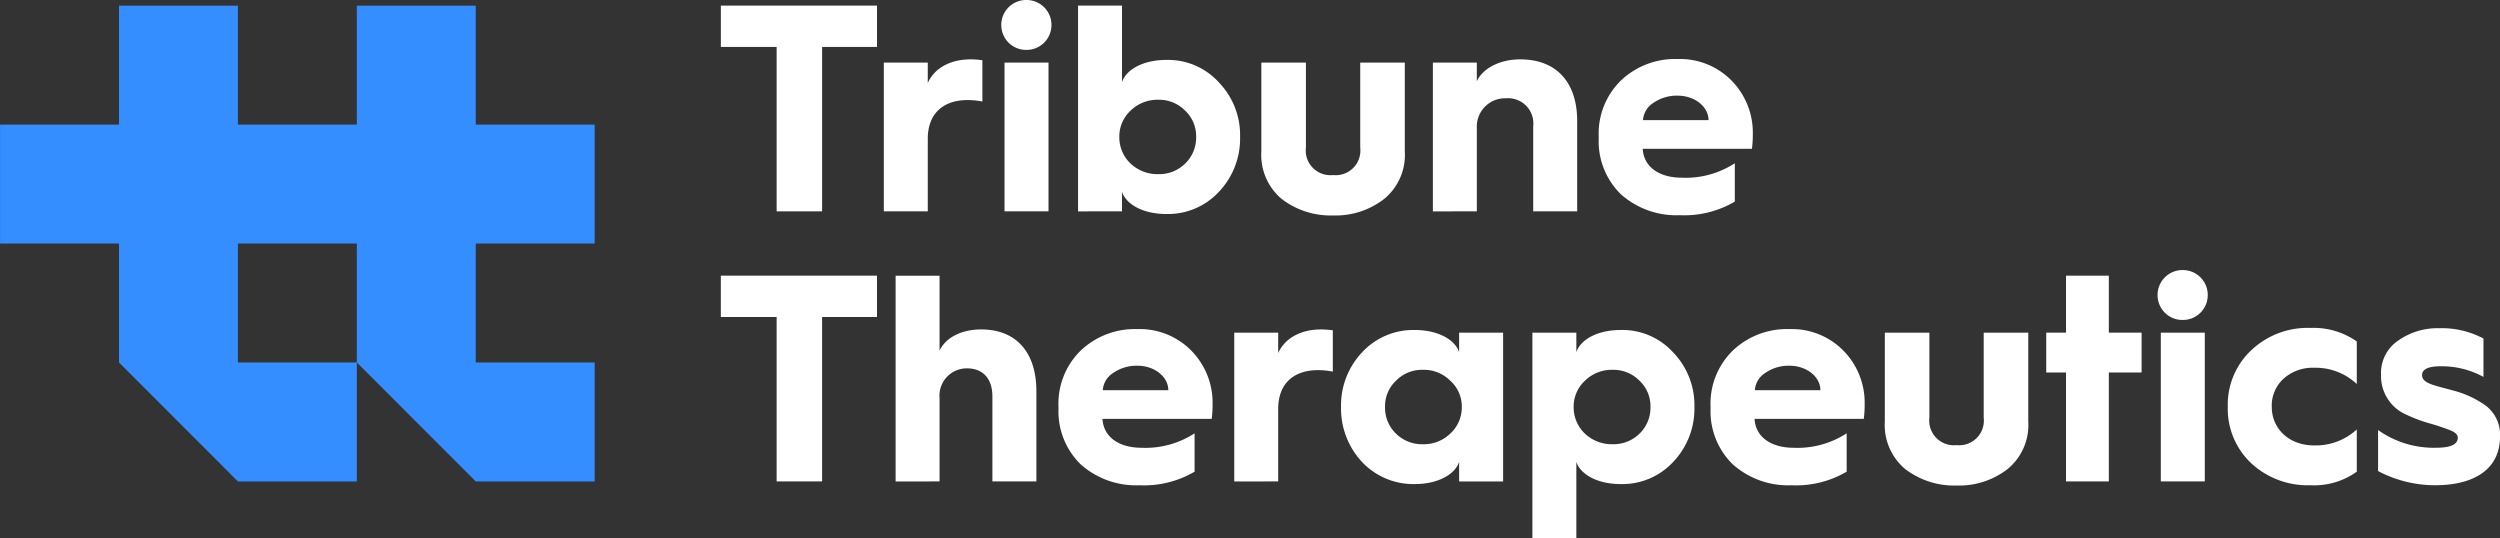
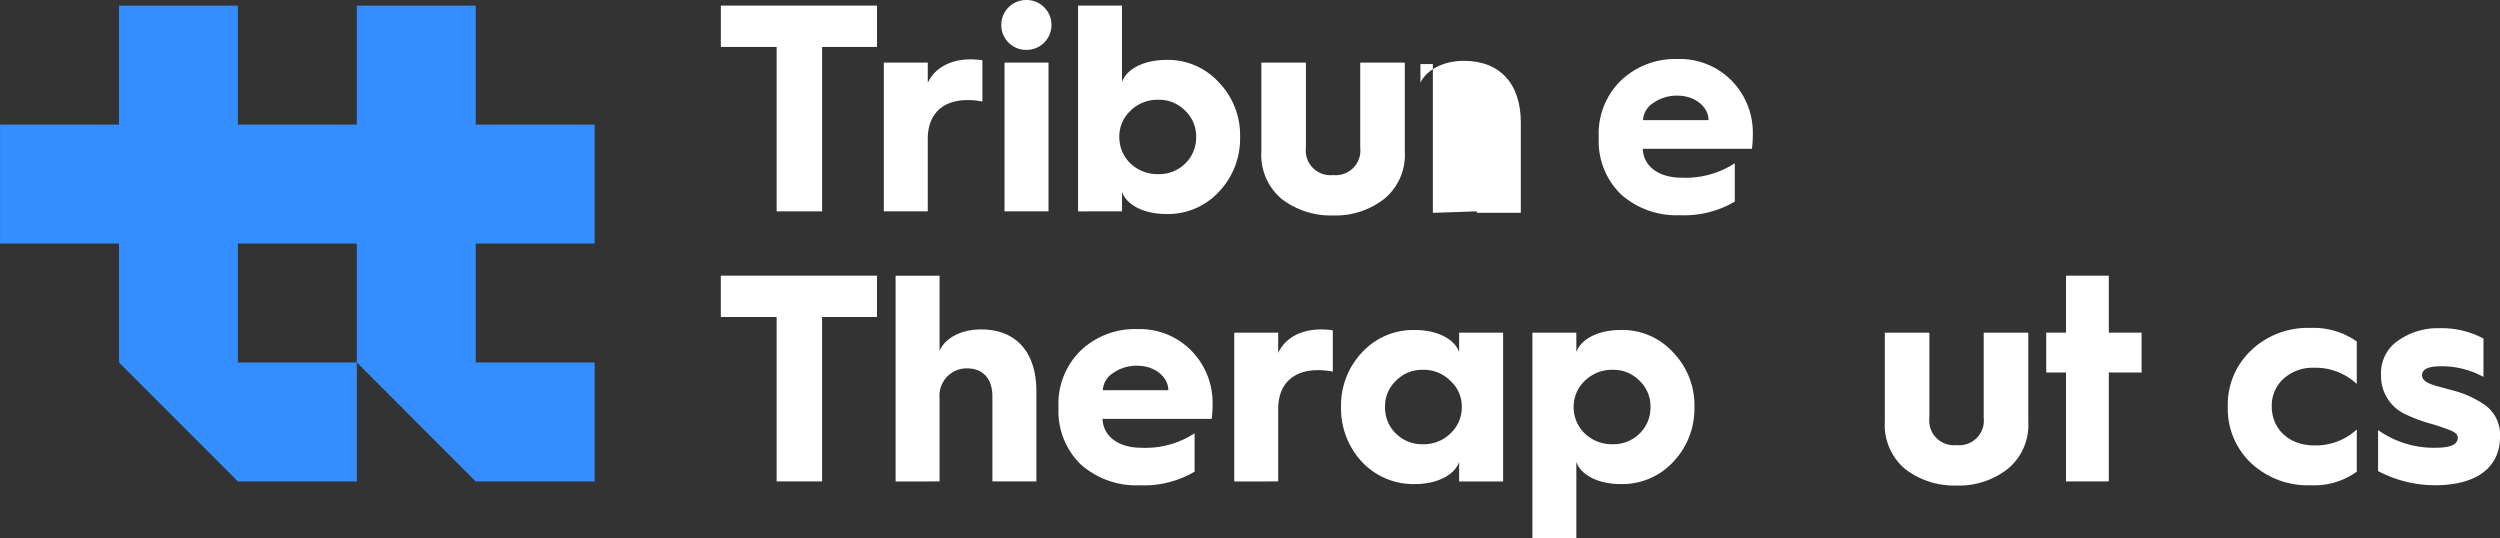
<svg xmlns="http://www.w3.org/2000/svg" width="287.944" height="62.011" viewBox="0 0 287.944 62.011">
  <rect x="0" y="0" width="287.944" height="62.011" fill="#333333" stroke="none" />
  <g id="Tribune-Logo-FullColor" transform="translate(-4176.942 -1056.989)">
    <g id="Group_102" data-name="Group 102" transform="translate(4259.968 1056.989)">
      <g id="Group_95" data-name="Group 95" transform="translate(0 0.646)">
        <path id="Path_21" data-name="Path 21" d="M13.845-93.345v-18.937h6.324v-4.76H2.183v4.76H8.609v18.937Z" transform="translate(-2.183 117.042)" fill="#FFFFFF" />
      </g>
      <g id="Group_96" data-name="Group 96" transform="translate(18.767 6.834)">
        <path id="Path_22" data-name="Path 22" d="M13.462-68.971v-8.364c0-2.822,1.7-4.454,4.59-4.454a8.722,8.722,0,0,1,1.7.17v-4.76a11.157,11.157,0,0,0-1.326-.1c-2.346,0-4.182.986-4.964,2.72v-2.346H8.4v17.135Z" transform="translate(-8.396 86.48)" fill="#FFFFFF" />
      </g>
      <g id="Group_97" data-name="Group 97" transform="translate(32.299 0)">
        <path id="Path_23" data-name="Path 23" d="M6.549-117.342a2.859,2.859,0,0,0,2.89,2.856,2.859,2.859,0,0,0,2.89-2.856,2.866,2.866,0,0,0-2.89-2.89A2.866,2.866,0,0,0,6.549-117.342Zm5.44,21.453v-17.135H6.923v17.135Z" transform="translate(-6.549 120.232)" fill="#FFFFFF" />
      </g>
      <g id="Group_98" data-name="Group 98" transform="translate(41.138 0.646)">
        <path id="Path_24" data-name="Path 24" d="M13.462-93.345v-2.244c.51,1.5,2.516,2.55,5.1,2.55a7.985,7.985,0,0,0,6.052-2.55,8.889,8.889,0,0,0,2.448-6.324,8.752,8.752,0,0,0-2.448-6.29,7.9,7.9,0,0,0-6.052-2.584c-2.584,0-4.59,1.054-5.1,2.55v-8.806H8.4v23.7Zm4.182-4.284a4.526,4.526,0,0,1-3.2-1.224,4.189,4.189,0,0,1-1.292-3.06,4.06,4.06,0,0,1,1.292-3.026,4.411,4.411,0,0,1,3.2-1.258,4.18,4.18,0,0,1,3.094,1.258A4.03,4.03,0,0,1,22-101.912a4.157,4.157,0,0,1-1.258,3.06A4.284,4.284,0,0,1,17.644-97.628Z" transform="translate(-8.396 117.042)" fill="#FFFFFF" />
      </g>
      <g id="Group_99" data-name="Group 99" transform="translate(62.252 7.208)">
        <path id="Path_25" data-name="Path 25" d="M7.556-74.4A6.627,6.627,0,0,0,9.9-68.925a9.278,9.278,0,0,0,5.916,1.9,9.116,9.116,0,0,0,5.882-1.9A6.554,6.554,0,0,0,24.08-74.4V-84.633H18.946v9.792a2.84,2.84,0,0,1-3.128,3.162,2.84,2.84,0,0,1-3.128-3.162v-9.792H7.556Z" transform="translate(-7.556 84.633)" fill="#FFFFFF" />
      </g>
      <g id="Group_100" data-name="Group 100" transform="translate(82.005 6.834)">
-         <path id="Path_26" data-name="Path 26" d="M13.462-68.971v-9.622a3.259,3.259,0,0,1,3.366-3.4,2.907,2.907,0,0,1,3.128,3.23v9.792h5.066v-10.4c0-4.454-2.38-7.106-6.562-7.106-2.346,0-4.284,1.02-5,2.516v-2.142H8.4v17.135Z" transform="translate(-8.396 86.48)" fill="#FFFFFF" />
+         <path id="Path_26" data-name="Path 26" d="M13.462-68.971v-9.622v9.792h5.066v-10.4c0-4.454-2.38-7.106-6.562-7.106-2.346,0-4.284,1.02-5,2.516v-2.142H8.4v17.135Z" transform="translate(-8.396 86.48)" fill="#FFFFFF" />
      </g>
      <g id="Group_101" data-name="Group 101" transform="translate(101.113 6.8)">
        <path id="Path_27" data-name="Path 27" d="M4.7-77.536a8.526,8.526,0,0,0,2.55,6.46,9.581,9.581,0,0,0,6.766,2.414,11.515,11.515,0,0,0,6.358-1.564v-4.42A10.365,10.365,0,0,1,14.29-72.98c-2.686,0-4.42-1.292-4.522-3.332h12.58a12.9,12.9,0,0,0,.1-1.666,8.545,8.545,0,0,0-2.414-6.154,8.323,8.323,0,0,0-6.256-2.516,9.033,9.033,0,0,0-6.528,2.482,8.526,8.526,0,0,0-2.55,6.46ZM9.8-79.61a2.549,2.549,0,0,1,1.224-2.006,4.7,4.7,0,0,1,2.754-.816c2.006,0,3.57,1.292,3.57,2.822Z" transform="translate(-4.702 86.648)" fill="#FFFFFF" />
      </g>
    </g>
    <g id="Group_115" data-name="Group 115" transform="translate(4259.966 1088.095)">
      <g id="Group_103" data-name="Group 103" transform="translate(0 0.646)">
        <path id="Path_28" data-name="Path 28" d="M13.845-93.346v-18.938h6.324v-4.76H2.183v4.76H8.609v18.938Z" transform="translate(-2.183 117.043)" fill="#FFFFFF" />
      </g>
      <g id="Group_104" data-name="Group 104" transform="translate(20.126 0.646)">
        <path id="Path_29" data-name="Path 29" d="M13.462-93.346v-9.622a3.138,3.138,0,0,1,3.162-3.4c1.87,0,2.924,1.224,2.924,3.23v9.792h5.066v-10.4c0-4.454-2.312-7.106-6.358-7.106-2.278,0-4.114.952-4.794,2.448v-8.636H8.4v23.7Z" transform="translate(-8.396 117.043)" fill="#FFFFFF" />
      </g>
      <g id="Group_105" data-name="Group 105" transform="translate(38.894 6.8)">
        <path id="Path_30" data-name="Path 30" d="M4.7-77.537a8.526,8.526,0,0,0,2.55,6.46,9.581,9.581,0,0,0,6.766,2.414,11.515,11.515,0,0,0,6.358-1.564v-4.42a10.365,10.365,0,0,1-6.086,1.666c-2.686,0-4.42-1.292-4.522-3.332h12.58a12.9,12.9,0,0,0,.1-1.666,8.545,8.545,0,0,0-2.414-6.154,8.323,8.323,0,0,0-6.256-2.516,9.033,9.033,0,0,0-6.528,2.482,8.526,8.526,0,0,0-2.55,6.46Zm5.1-2.074a2.549,2.549,0,0,1,1.224-2.006,4.7,4.7,0,0,1,2.754-.816c2.006,0,3.57,1.292,3.57,2.822Z" transform="translate(-4.702 86.649)" fill="#FFFFFF" />
      </g>
      <g id="Group_106" data-name="Group 106" transform="translate(59.13 6.834)">
        <path id="Path_31" data-name="Path 31" d="M13.462-68.971v-8.364c0-2.822,1.7-4.454,4.59-4.454a8.721,8.721,0,0,1,1.7.17v-4.76a11.157,11.157,0,0,0-1.326-.1c-2.346,0-4.182.986-4.964,2.72v-2.346H8.4v17.136Z" transform="translate(-8.396 86.481)" fill="#FFFFFF" />
      </g>
      <g id="Group_107" data-name="Group 107" transform="translate(71.437 6.902)">
        <path id="Path_32" data-name="Path 32" d="M13.2-86.145a8.019,8.019,0,0,0-6.086,2.584A8.868,8.868,0,0,0,4.7-77.271a9.008,9.008,0,0,0,2.414,6.324A8.111,8.111,0,0,0,13.2-68.4c2.584,0,4.59-1.054,5.1-2.55V-68.7h5.066V-85.839H18.3V-83.6C17.792-85.091,15.786-86.145,13.2-86.145Zm.918,13.158a4.285,4.285,0,0,1-3.094-1.224,4.157,4.157,0,0,1-1.258-3.06A4.03,4.03,0,0,1,11.026-80.3a4.18,4.18,0,0,1,3.094-1.258A4.279,4.279,0,0,1,17.282-80.3a3.971,3.971,0,0,1,1.326,3.026,4.1,4.1,0,0,1-1.326,3.06A4.388,4.388,0,0,1,14.12-72.987Z" transform="translate(-4.702 86.145)" fill="#FFFFFF" />
      </g>
      <g id="Group_108" data-name="Group 108" transform="translate(93.47 6.902)">
        <path id="Path_33" data-name="Path 33" d="M13.462-62.142v-8.806c.51,1.5,2.516,2.55,5.1,2.55a7.985,7.985,0,0,0,6.052-2.55,8.889,8.889,0,0,0,2.448-6.324,8.752,8.752,0,0,0-2.448-6.29,7.9,7.9,0,0,0-6.052-2.584c-2.584,0-4.59,1.054-5.1,2.55v-2.244H8.4v23.7Zm4.182-10.846a4.526,4.526,0,0,1-3.2-1.224,4.189,4.189,0,0,1-1.292-3.06A4.06,4.06,0,0,1,14.448-80.3a4.411,4.411,0,0,1,3.2-1.258A4.18,4.18,0,0,1,20.738-80.3,4.03,4.03,0,0,1,22-77.271a4.157,4.157,0,0,1-1.258,3.06A4.285,4.285,0,0,1,17.644-72.987Z" transform="translate(-8.396 86.145)" fill="#FFFFFF" />
      </g>
      <g id="Group_109" data-name="Group 109" transform="translate(113.999 6.8)">
-         <path id="Path_34" data-name="Path 34" d="M4.7-77.537a8.526,8.526,0,0,0,2.55,6.46,9.581,9.581,0,0,0,6.766,2.414,11.515,11.515,0,0,0,6.358-1.564v-4.42a10.365,10.365,0,0,1-6.086,1.666c-2.686,0-4.42-1.292-4.522-3.332h12.58a12.9,12.9,0,0,0,.1-1.666,8.545,8.545,0,0,0-2.414-6.154,8.323,8.323,0,0,0-6.256-2.516,9.033,9.033,0,0,0-6.528,2.482,8.526,8.526,0,0,0-2.55,6.46Zm5.1-2.074a2.549,2.549,0,0,1,1.224-2.006,4.7,4.7,0,0,1,2.754-.816c2.006,0,3.57,1.292,3.57,2.822Z" transform="translate(-4.702 86.649)" fill="#FFFFFF" />
-       </g>
+         </g>
      <g id="Group_110" data-name="Group 110" transform="translate(134.065 7.208)">
        <path id="Path_35" data-name="Path 35" d="M7.557-74.4A6.627,6.627,0,0,0,9.9-68.926a9.278,9.278,0,0,0,5.916,1.9,9.116,9.116,0,0,0,5.882-1.9A6.554,6.554,0,0,0,24.08-74.4V-84.634H18.946v9.792a2.84,2.84,0,0,1-3.128,3.162,2.84,2.84,0,0,1-3.128-3.162v-9.792H7.557Z" transform="translate(-7.557 84.634)" fill="#FFFFFF" />
      </g>
      <g id="Group_111" data-name="Group 111" transform="translate(152.657 0.646)">
        <path id="Path_36" data-name="Path 36" d="M9.895-93.346v-12.546h3.774v-4.59H9.895v-6.562H4.965v6.562H2.687v4.59H4.965v12.546Z" transform="translate(-2.687 117.043)" fill="#FFFFFF" />
      </g>
      <g id="Group_112" data-name="Group 112" transform="translate(165.479 0)">
-         <path id="Path_37" data-name="Path 37" d="M6.549-117.344a2.859,2.859,0,0,0,2.89,2.856,2.859,2.859,0,0,0,2.89-2.856,2.866,2.866,0,0,0-2.89-2.89A2.866,2.866,0,0,0,6.549-117.344Zm5.44,21.454v-17.136H6.923V-95.89Z" transform="translate(-6.549 120.234)" fill="#FFFFFF" />
-       </g>
+         </g>
      <g id="Group_113" data-name="Group 113" transform="translate(173.569 6.664)">
        <path id="Path_38" data-name="Path 38" d="M14.222-87.32a9.445,9.445,0,0,0-6.834,2.584A8.592,8.592,0,0,0,4.7-78.243a8.592,8.592,0,0,0,2.686,6.494,9.563,9.563,0,0,0,6.834,2.55,8.444,8.444,0,0,0,5.338-1.564v-4.862a6.975,6.975,0,0,1-4.93,1.836c-2.822,0-4.862-1.87-4.862-4.454a4.164,4.164,0,0,1,1.36-3.23,4.979,4.979,0,0,1,3.5-1.258,6.911,6.911,0,0,1,4.93,1.87v-4.9A8.644,8.644,0,0,0,14.222-87.32Z" transform="translate(-4.702 87.32)" fill="#FFFFFF" />
      </g>
      <g id="Group_114" data-name="Group 114" transform="translate(190.878 6.698)">
        <path id="Path_39" data-name="Path 39" d="M5.877-70.7a14.066,14.066,0,0,0,6.528,1.632c5.032,0,7.514-2.21,7.514-5.576a4.193,4.193,0,0,0-1.7-3.638,11.5,11.5,0,0,0-3.842-1.734c-1.9-.544-3.434-.748-3.434-1.734q0-1.02,2.142-1.02a10,10,0,0,1,4.93,1.224v-4.42a10.241,10.241,0,0,0-5.066-1.19,7.9,7.9,0,0,0-4.76,1.428,4.488,4.488,0,0,0-1.972,3.91,4.85,4.85,0,0,0,2.992,4.658,17.143,17.143,0,0,0,2.55.952,25.331,25.331,0,0,1,2.448.816c.578.238.85.51.85.85,0,.782-.85,1.156-2.516,1.156a11.071,11.071,0,0,1-6.664-2.04Z" transform="translate(-5.877 87.153)" fill="#FFFFFF" />
      </g>
    </g>
    <g id="Group_116" data-name="Group 116" transform="translate(4176.942 1057.64)">
      <path id="Path_40" data-name="Path 40" d="M4805.34,333.67v13.7h-13.7v-13.7h-13.693v13.7h-13.7v13.7h13.7v13.7l13.693,13.7h13.7v-13.7h-13.7v-13.7h13.7v13.7l13.694,13.7h13.7v-13.7h-13.7v-13.7h13.7v-13.7h-13.7v-13.7Z" transform="translate(-4764.24 -333.67)" fill="#348eff" fill-rule="evenodd" />
    </g>
  </g>
</svg>